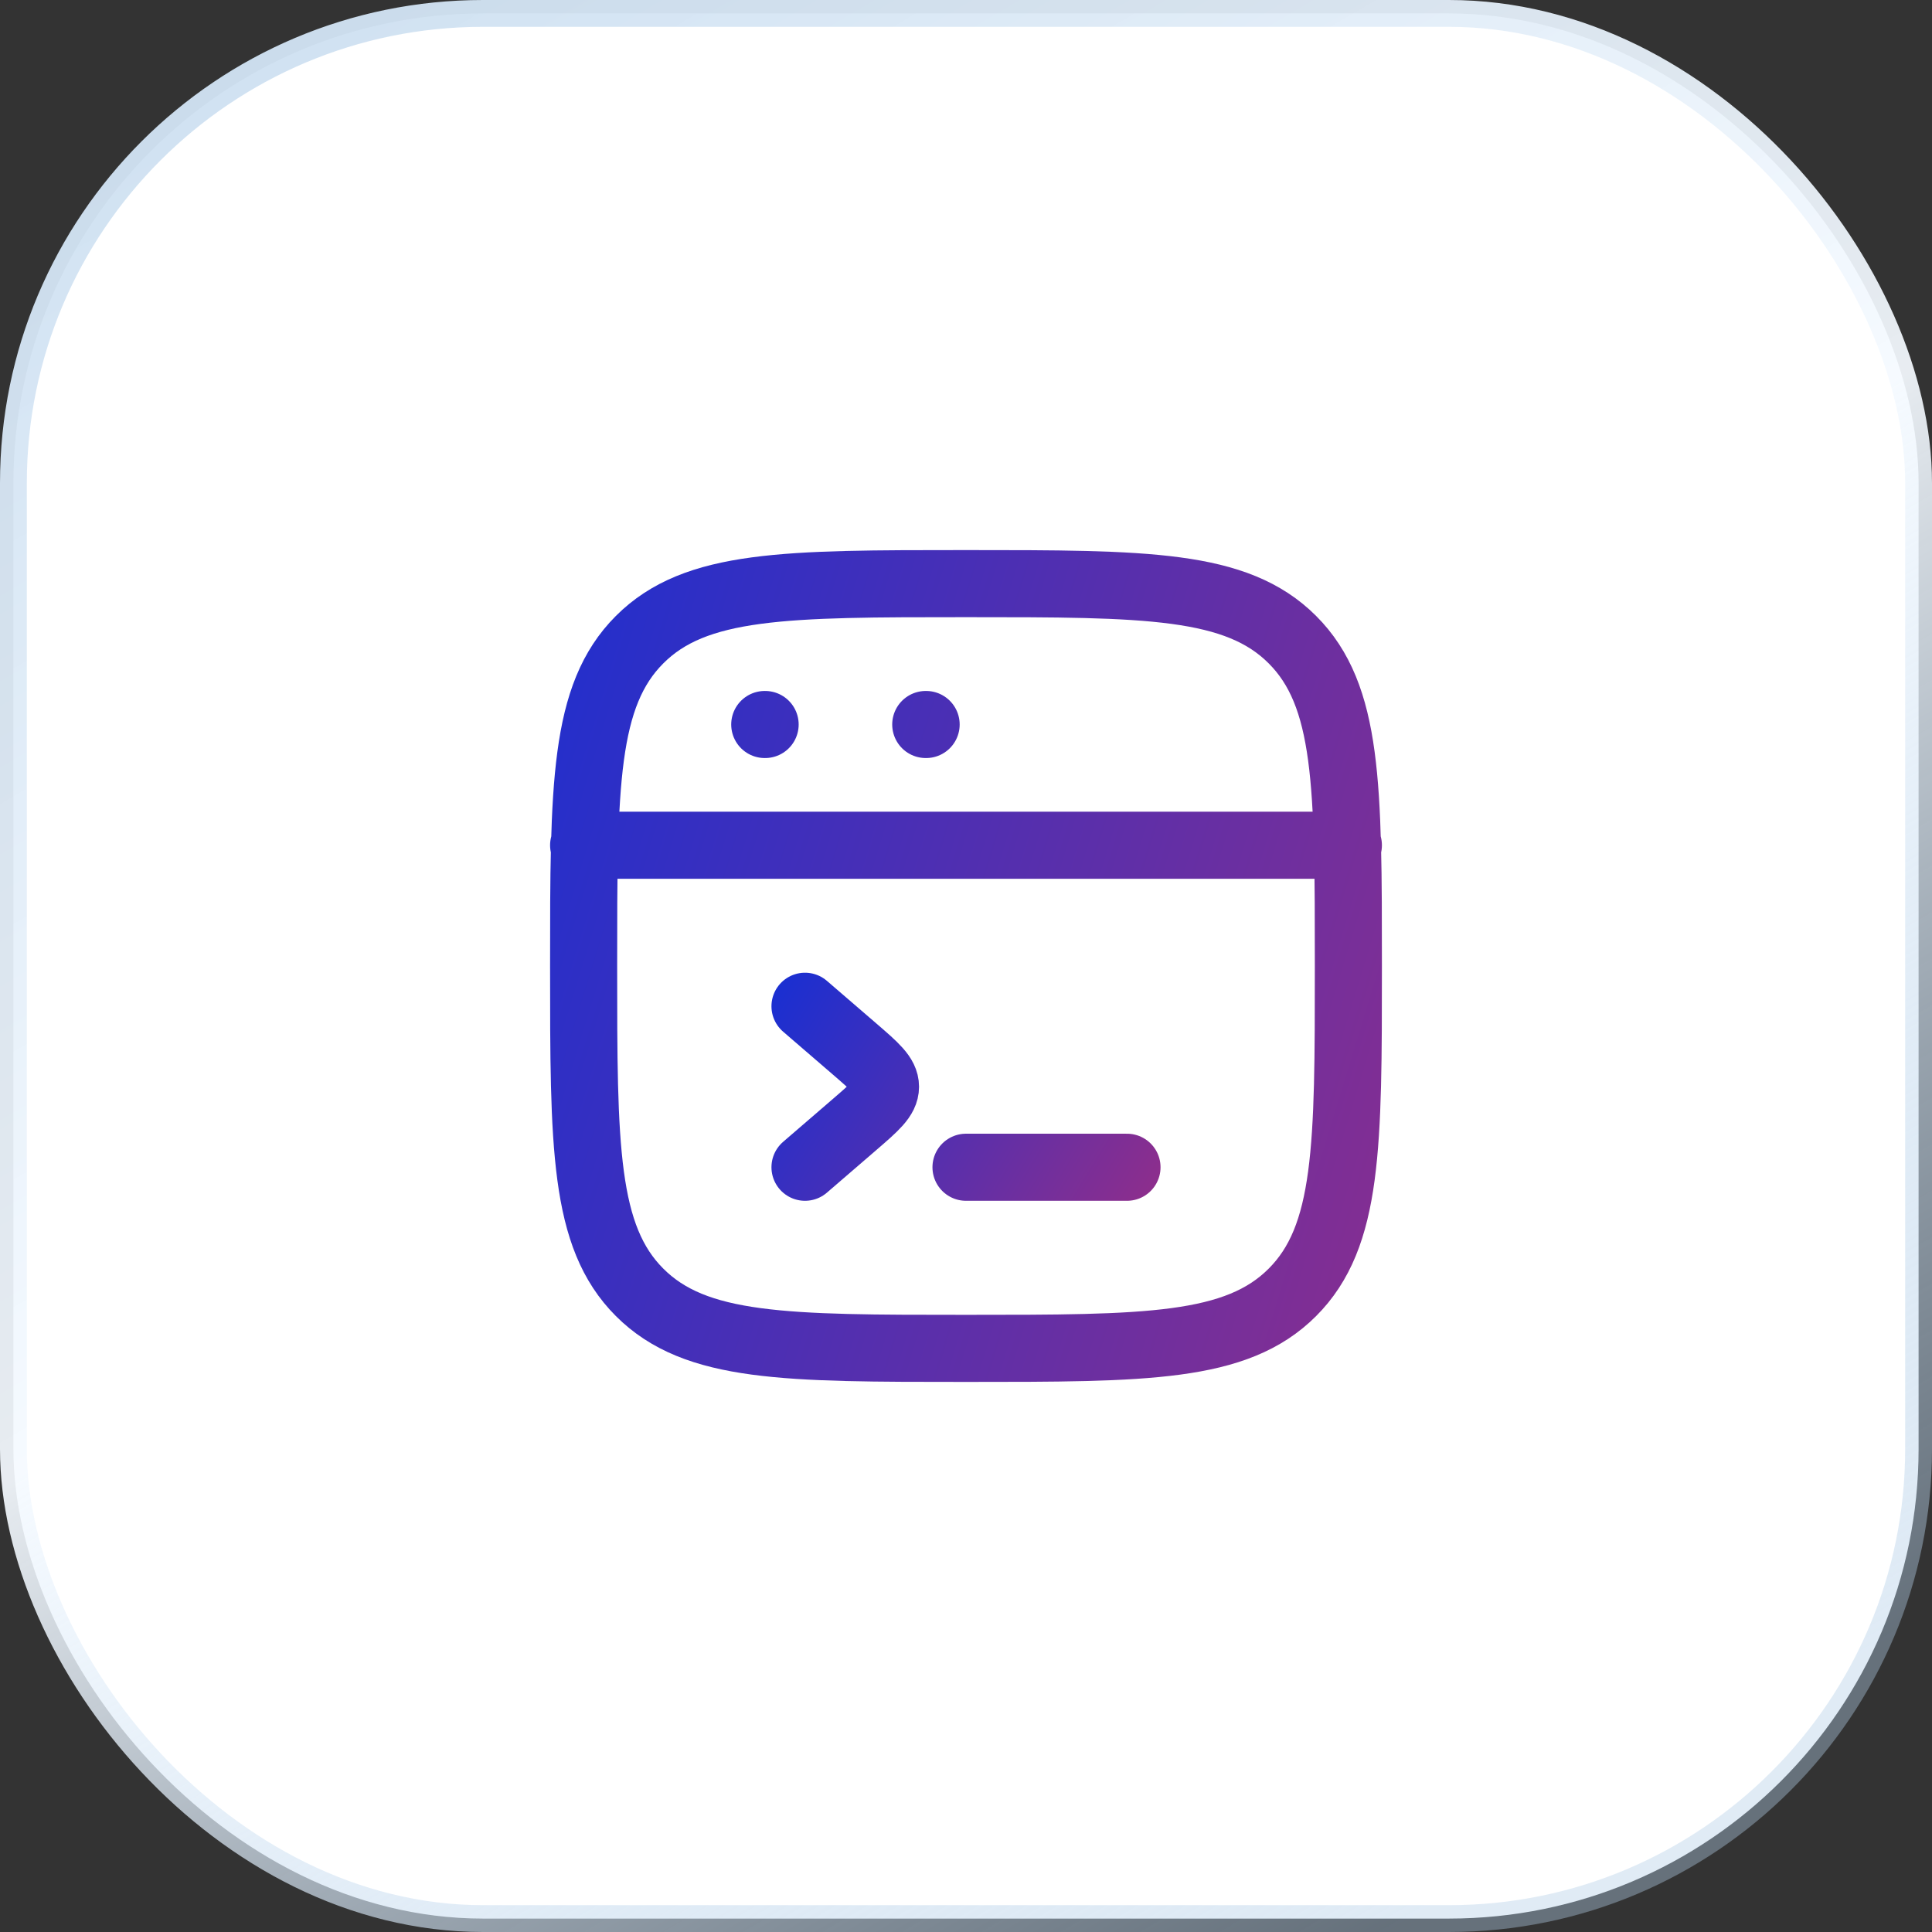
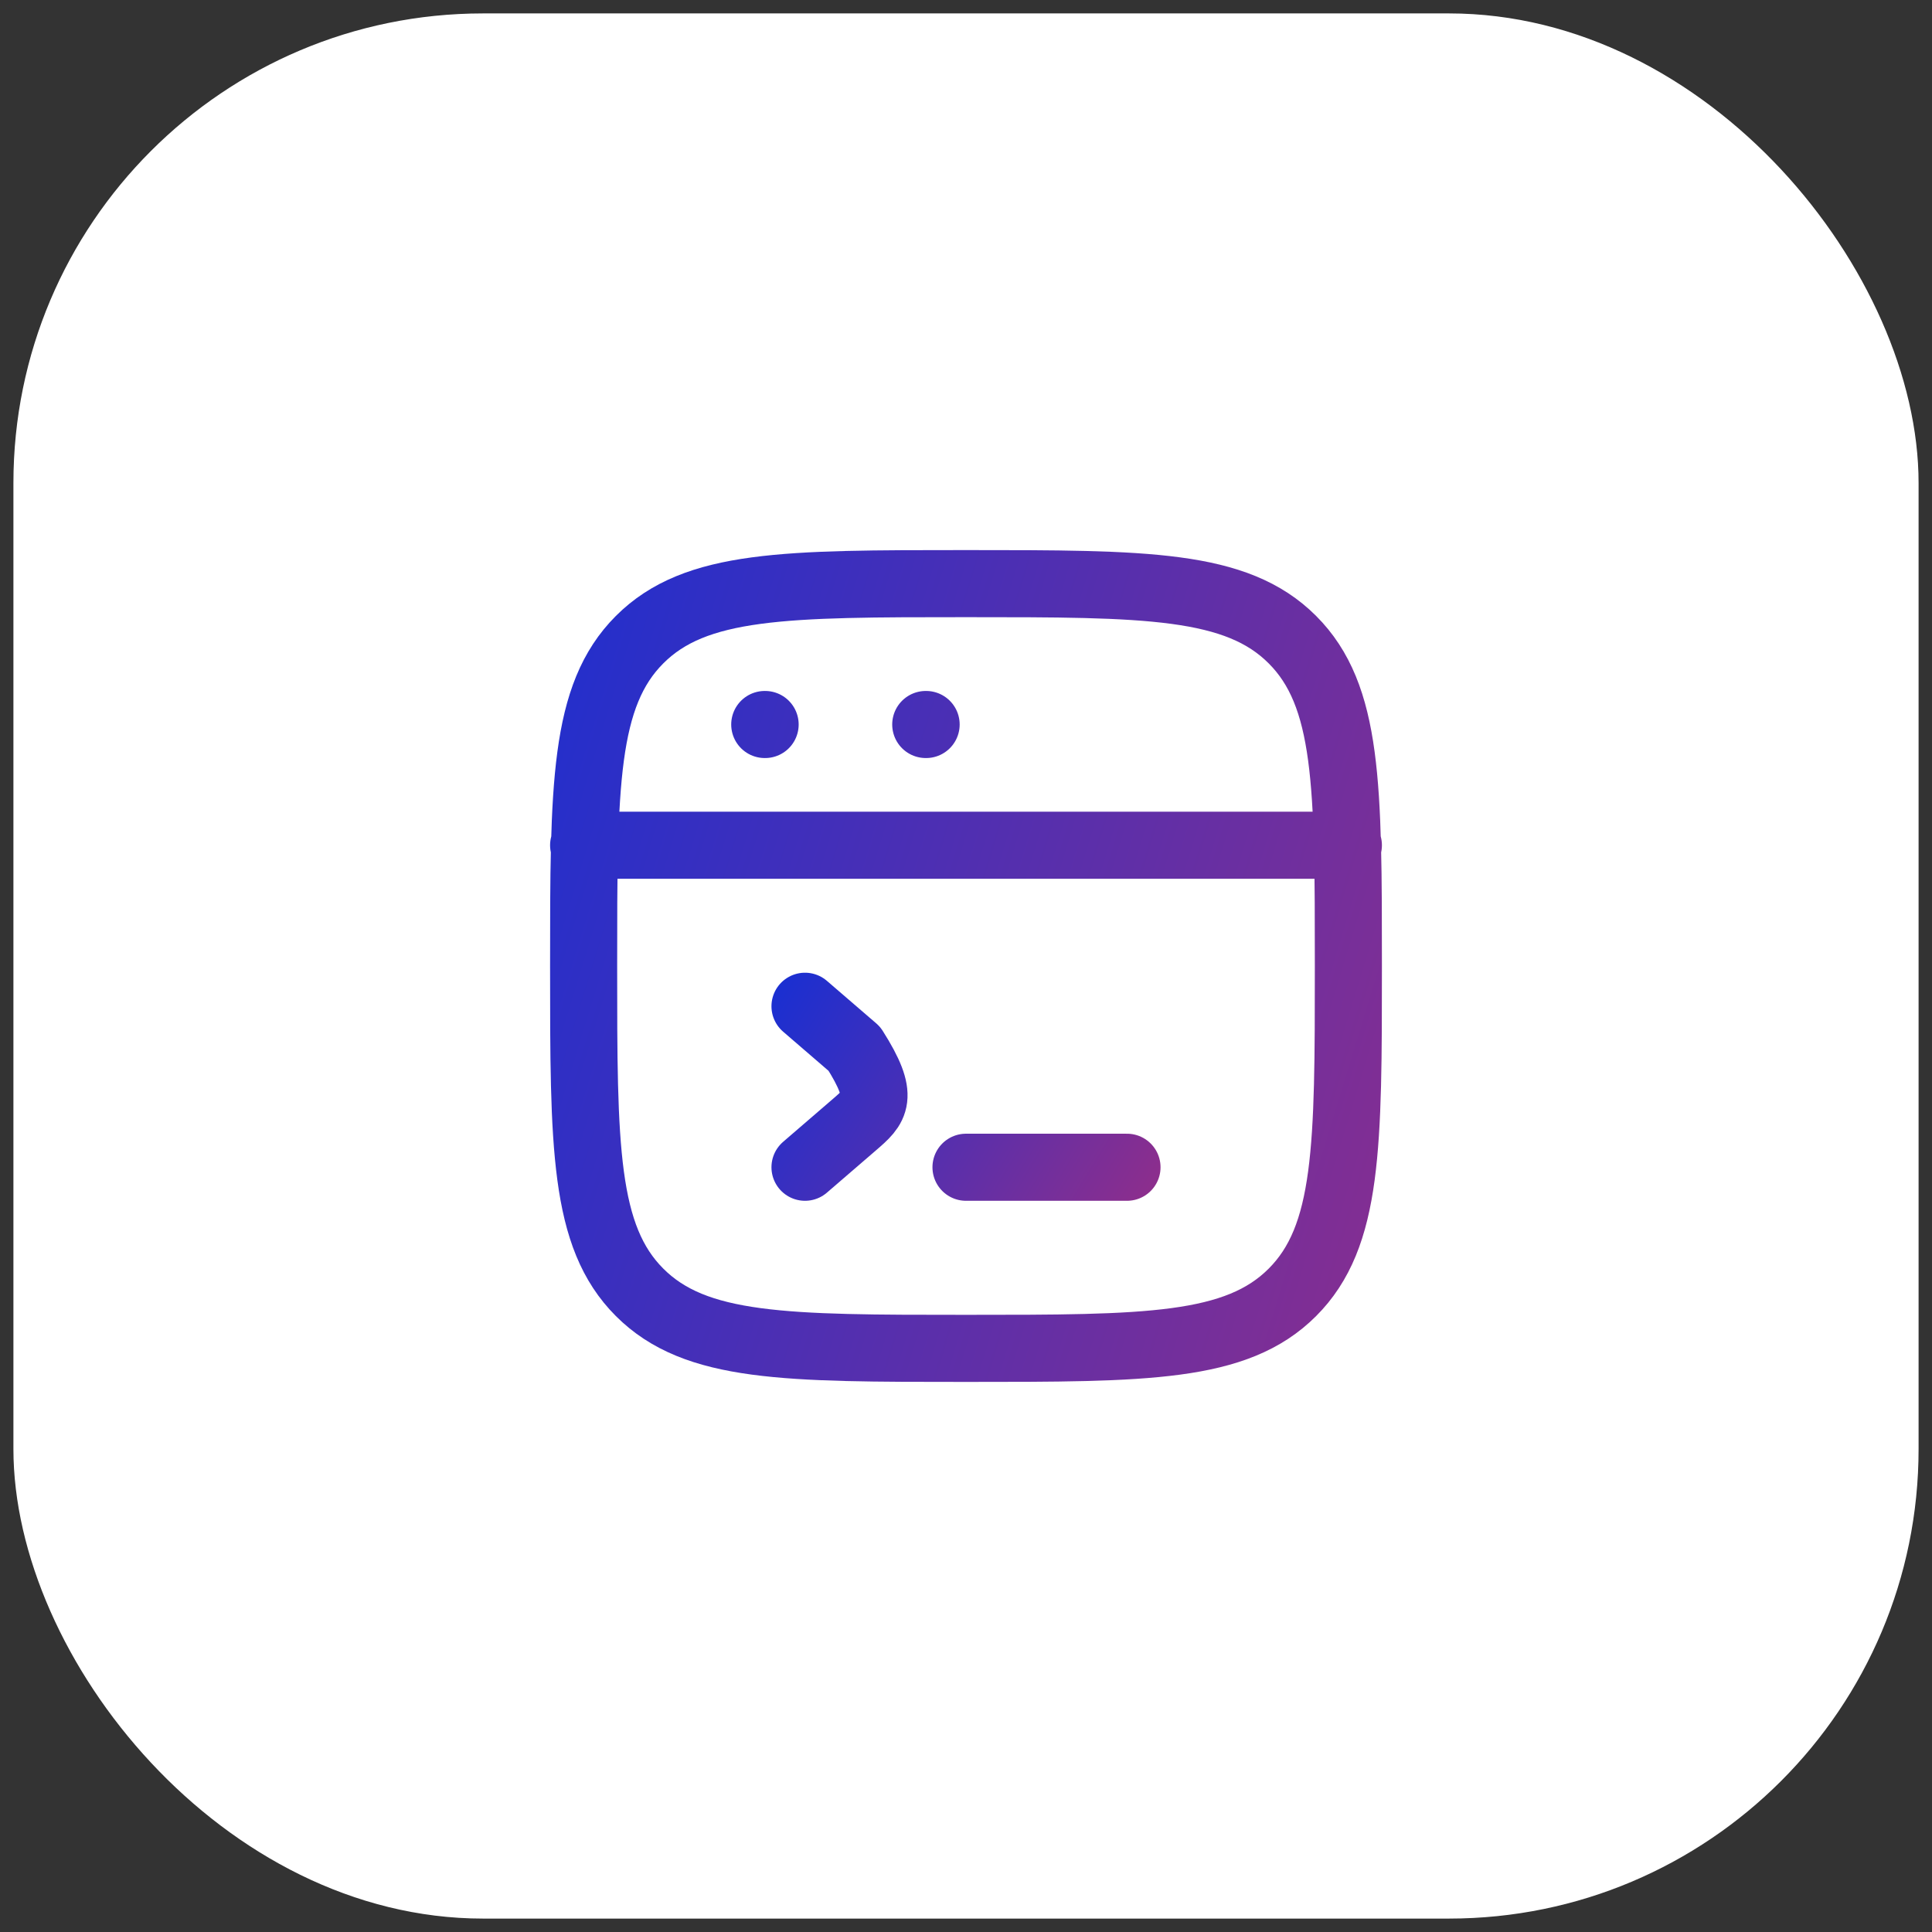
<svg xmlns="http://www.w3.org/2000/svg" width="72" height="72" viewBox="0 0 72 72" fill="none">
  <rect x="0" y="0" width="72" height="72" fill="#333333" stroke="none" />
  <rect x="0.5" y="0.5" width="71" height="71" rx="17.5" fill="white" />
-   <rect x="0.5" y="0.5" width="71" height="71" rx="17.5" stroke="url(#paint0_linear_13796_70593)" />
  <path d="M21.75 31.5H50.25M28.5 27H28.514M34.5 27H34.514M21.75 36C21.75 29.283 21.75 25.923 23.837 23.837C25.923 21.75 29.282 21.75 36 21.75C42.717 21.75 46.077 21.75 48.163 23.837C50.25 25.923 50.25 29.282 50.25 36C50.25 42.717 50.25 46.077 48.163 48.163C46.077 50.25 42.718 50.25 36 50.25C29.283 50.25 25.923 50.25 23.837 48.163C21.75 46.077 21.75 42.718 21.75 36Z" stroke="url(#paint1_linear_13796_70593)" stroke-width="2.5" stroke-linecap="round" stroke-linejoin="round" />
-   <path d="M30 37.5L31.84 39.086C32.613 39.753 33 40.086 33 40.5C33 40.914 32.613 41.247 31.84 41.914L30 43.5M36 43.5H42" stroke="url(#paint2_linear_13796_70593)" stroke-width="2.5" stroke-linecap="round" stroke-linejoin="round" />
+   <path d="M30 37.5L31.84 39.086C33 40.914 32.613 41.247 31.84 41.914L30 43.5M36 43.5H42" stroke="url(#paint2_linear_13796_70593)" stroke-width="2.5" stroke-linecap="round" stroke-linejoin="round" />
  <defs>
    <linearGradient id="paint0_linear_13796_70593" x1="1.59844e-06" y1="-29.52" x2="57.37" y2="68.656" gradientUnits="userSpaceOnUse">
      <stop stop-color="#B1CDE7" />
      <stop offset="0.645" stop-color="#F5FAFF" stop-opacity="0.93" />
      <stop offset="1" stop-color="#B1CDE7" stop-opacity="0.4" />
    </linearGradient>
    <linearGradient id="paint1_linear_13796_70593" x1="17.022" y1="17.646" x2="90.178" y2="40.004" gradientUnits="userSpaceOnUse">
      <stop stop-color="#142FD5" />
      <stop offset="1" stop-color="#E22E59" />
    </linearGradient>
    <linearGradient id="paint2_linear_13796_70593" x1="28.009" y1="36.636" x2="52.528" y2="51.623" gradientUnits="userSpaceOnUse">
      <stop stop-color="#142FD5" />
      <stop offset="1" stop-color="#E22E59" />
    </linearGradient>
  </defs>
</svg>